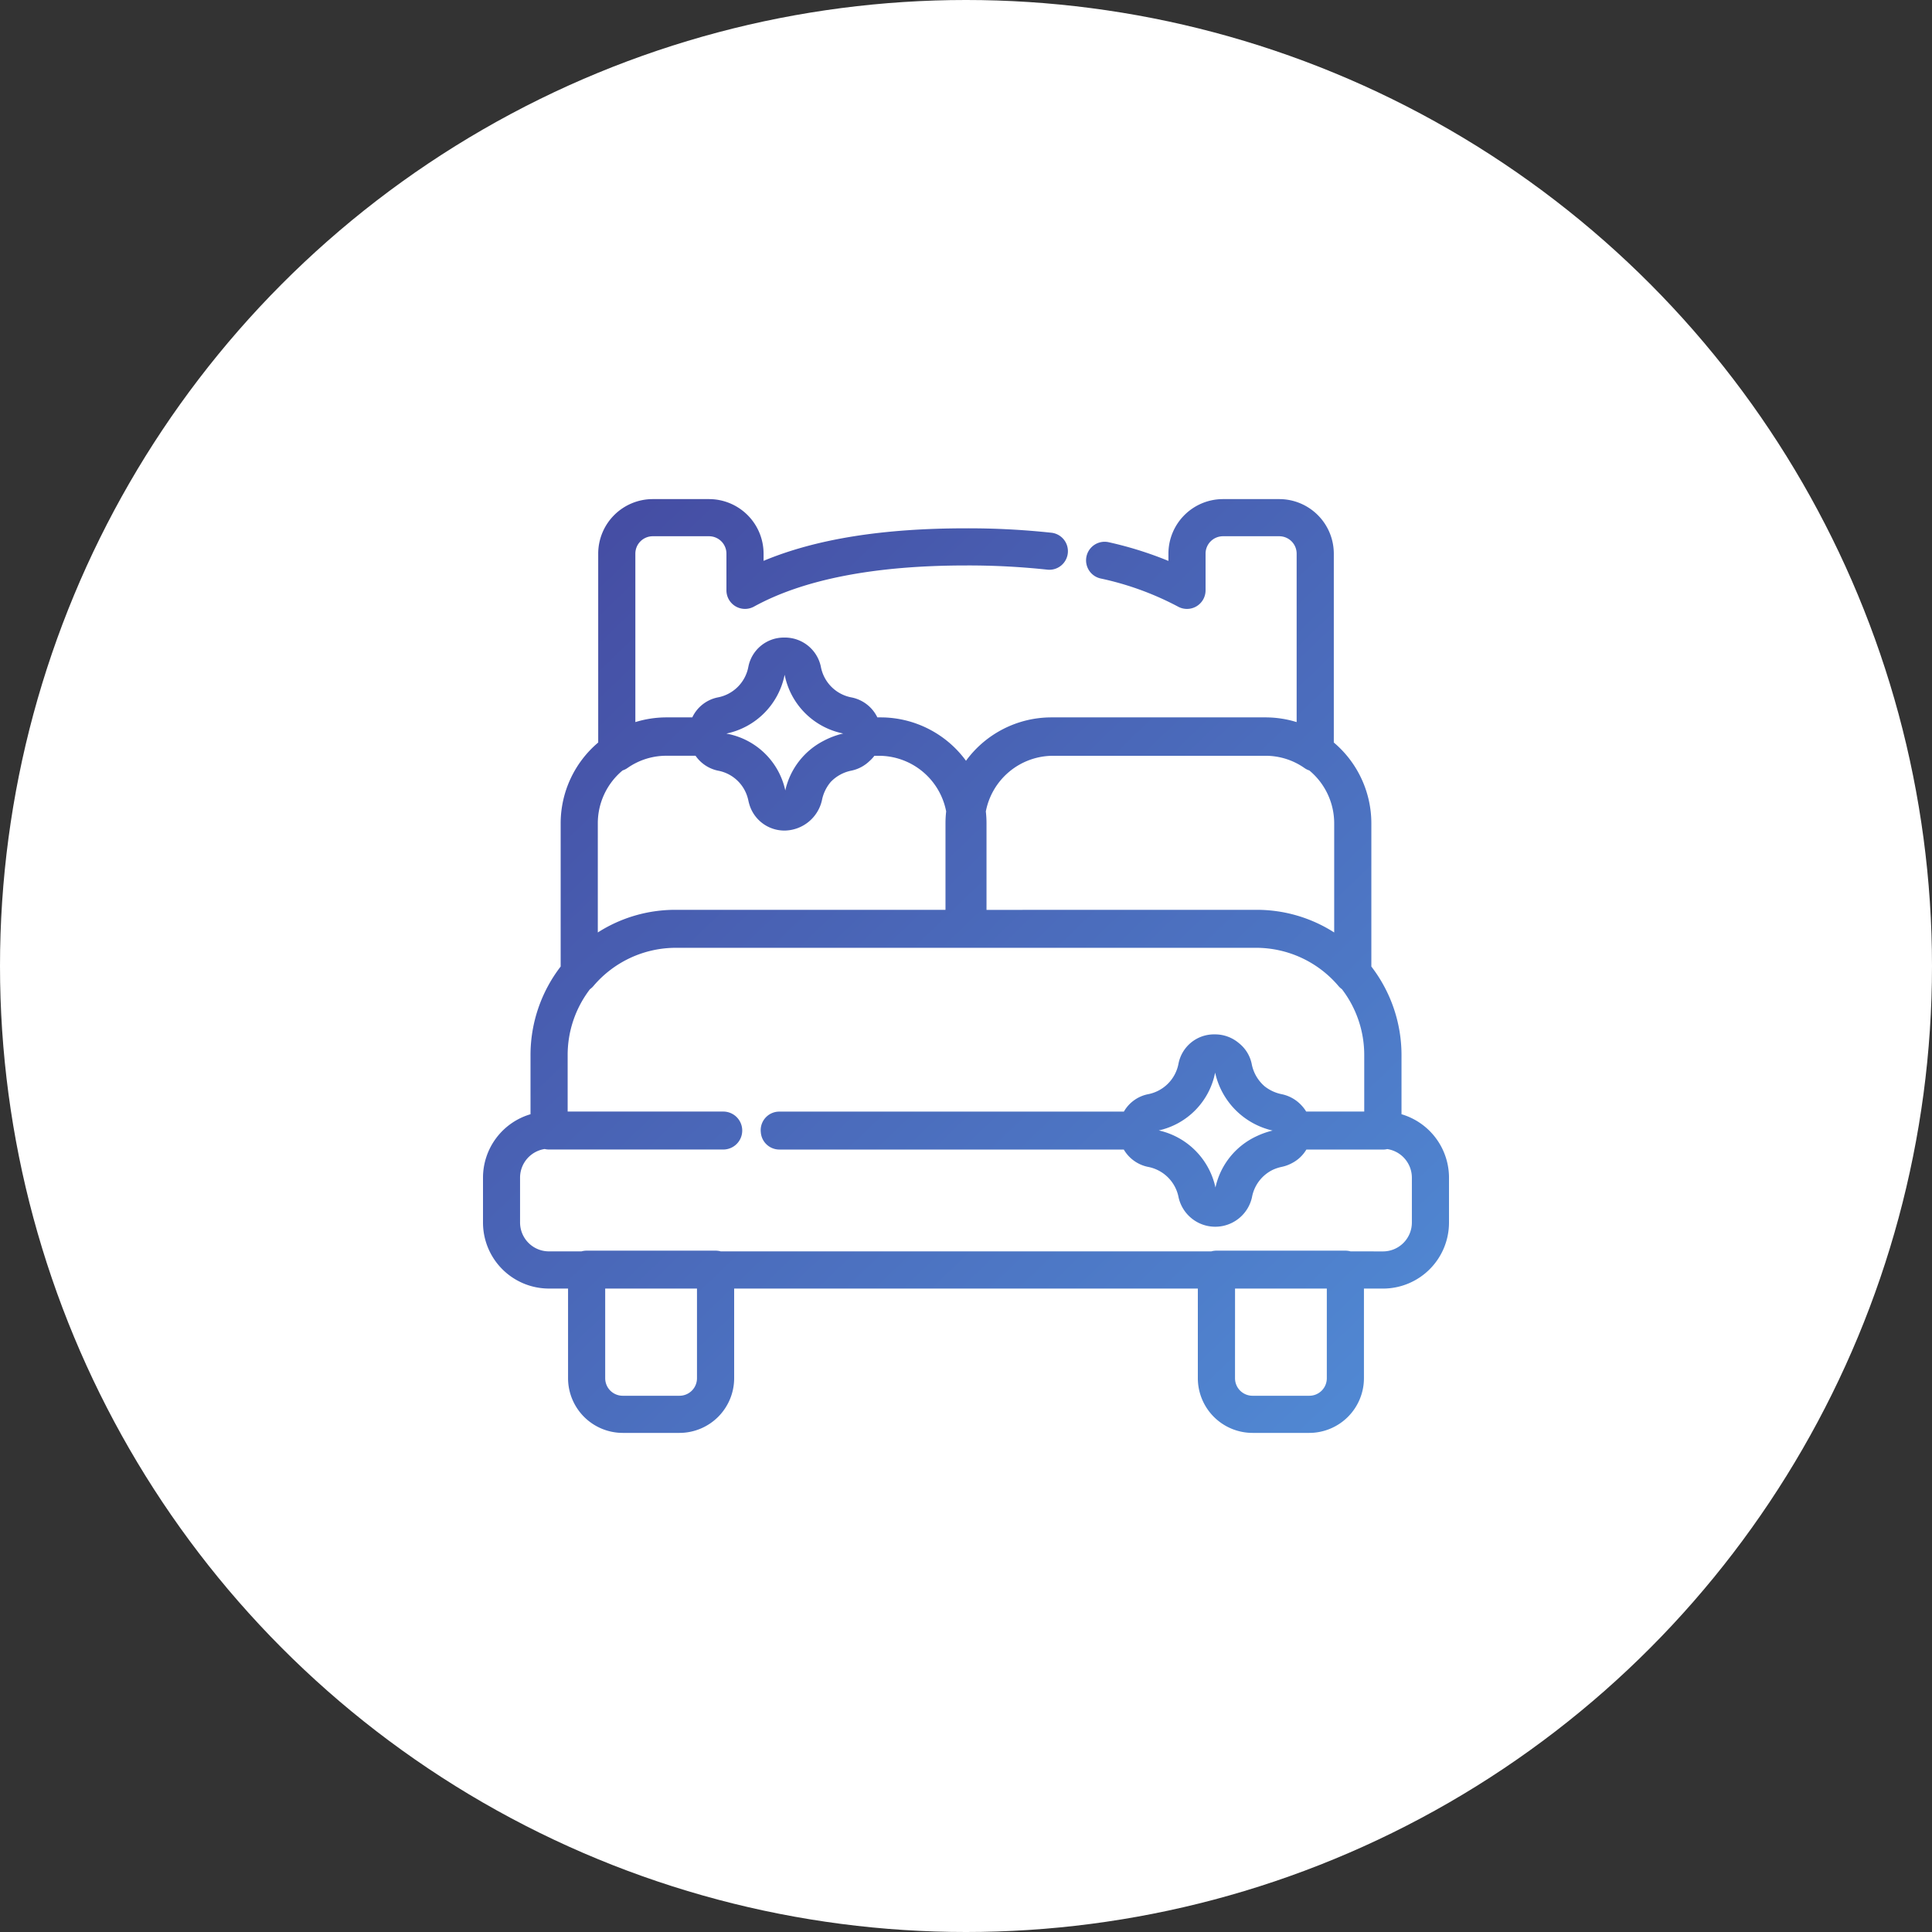
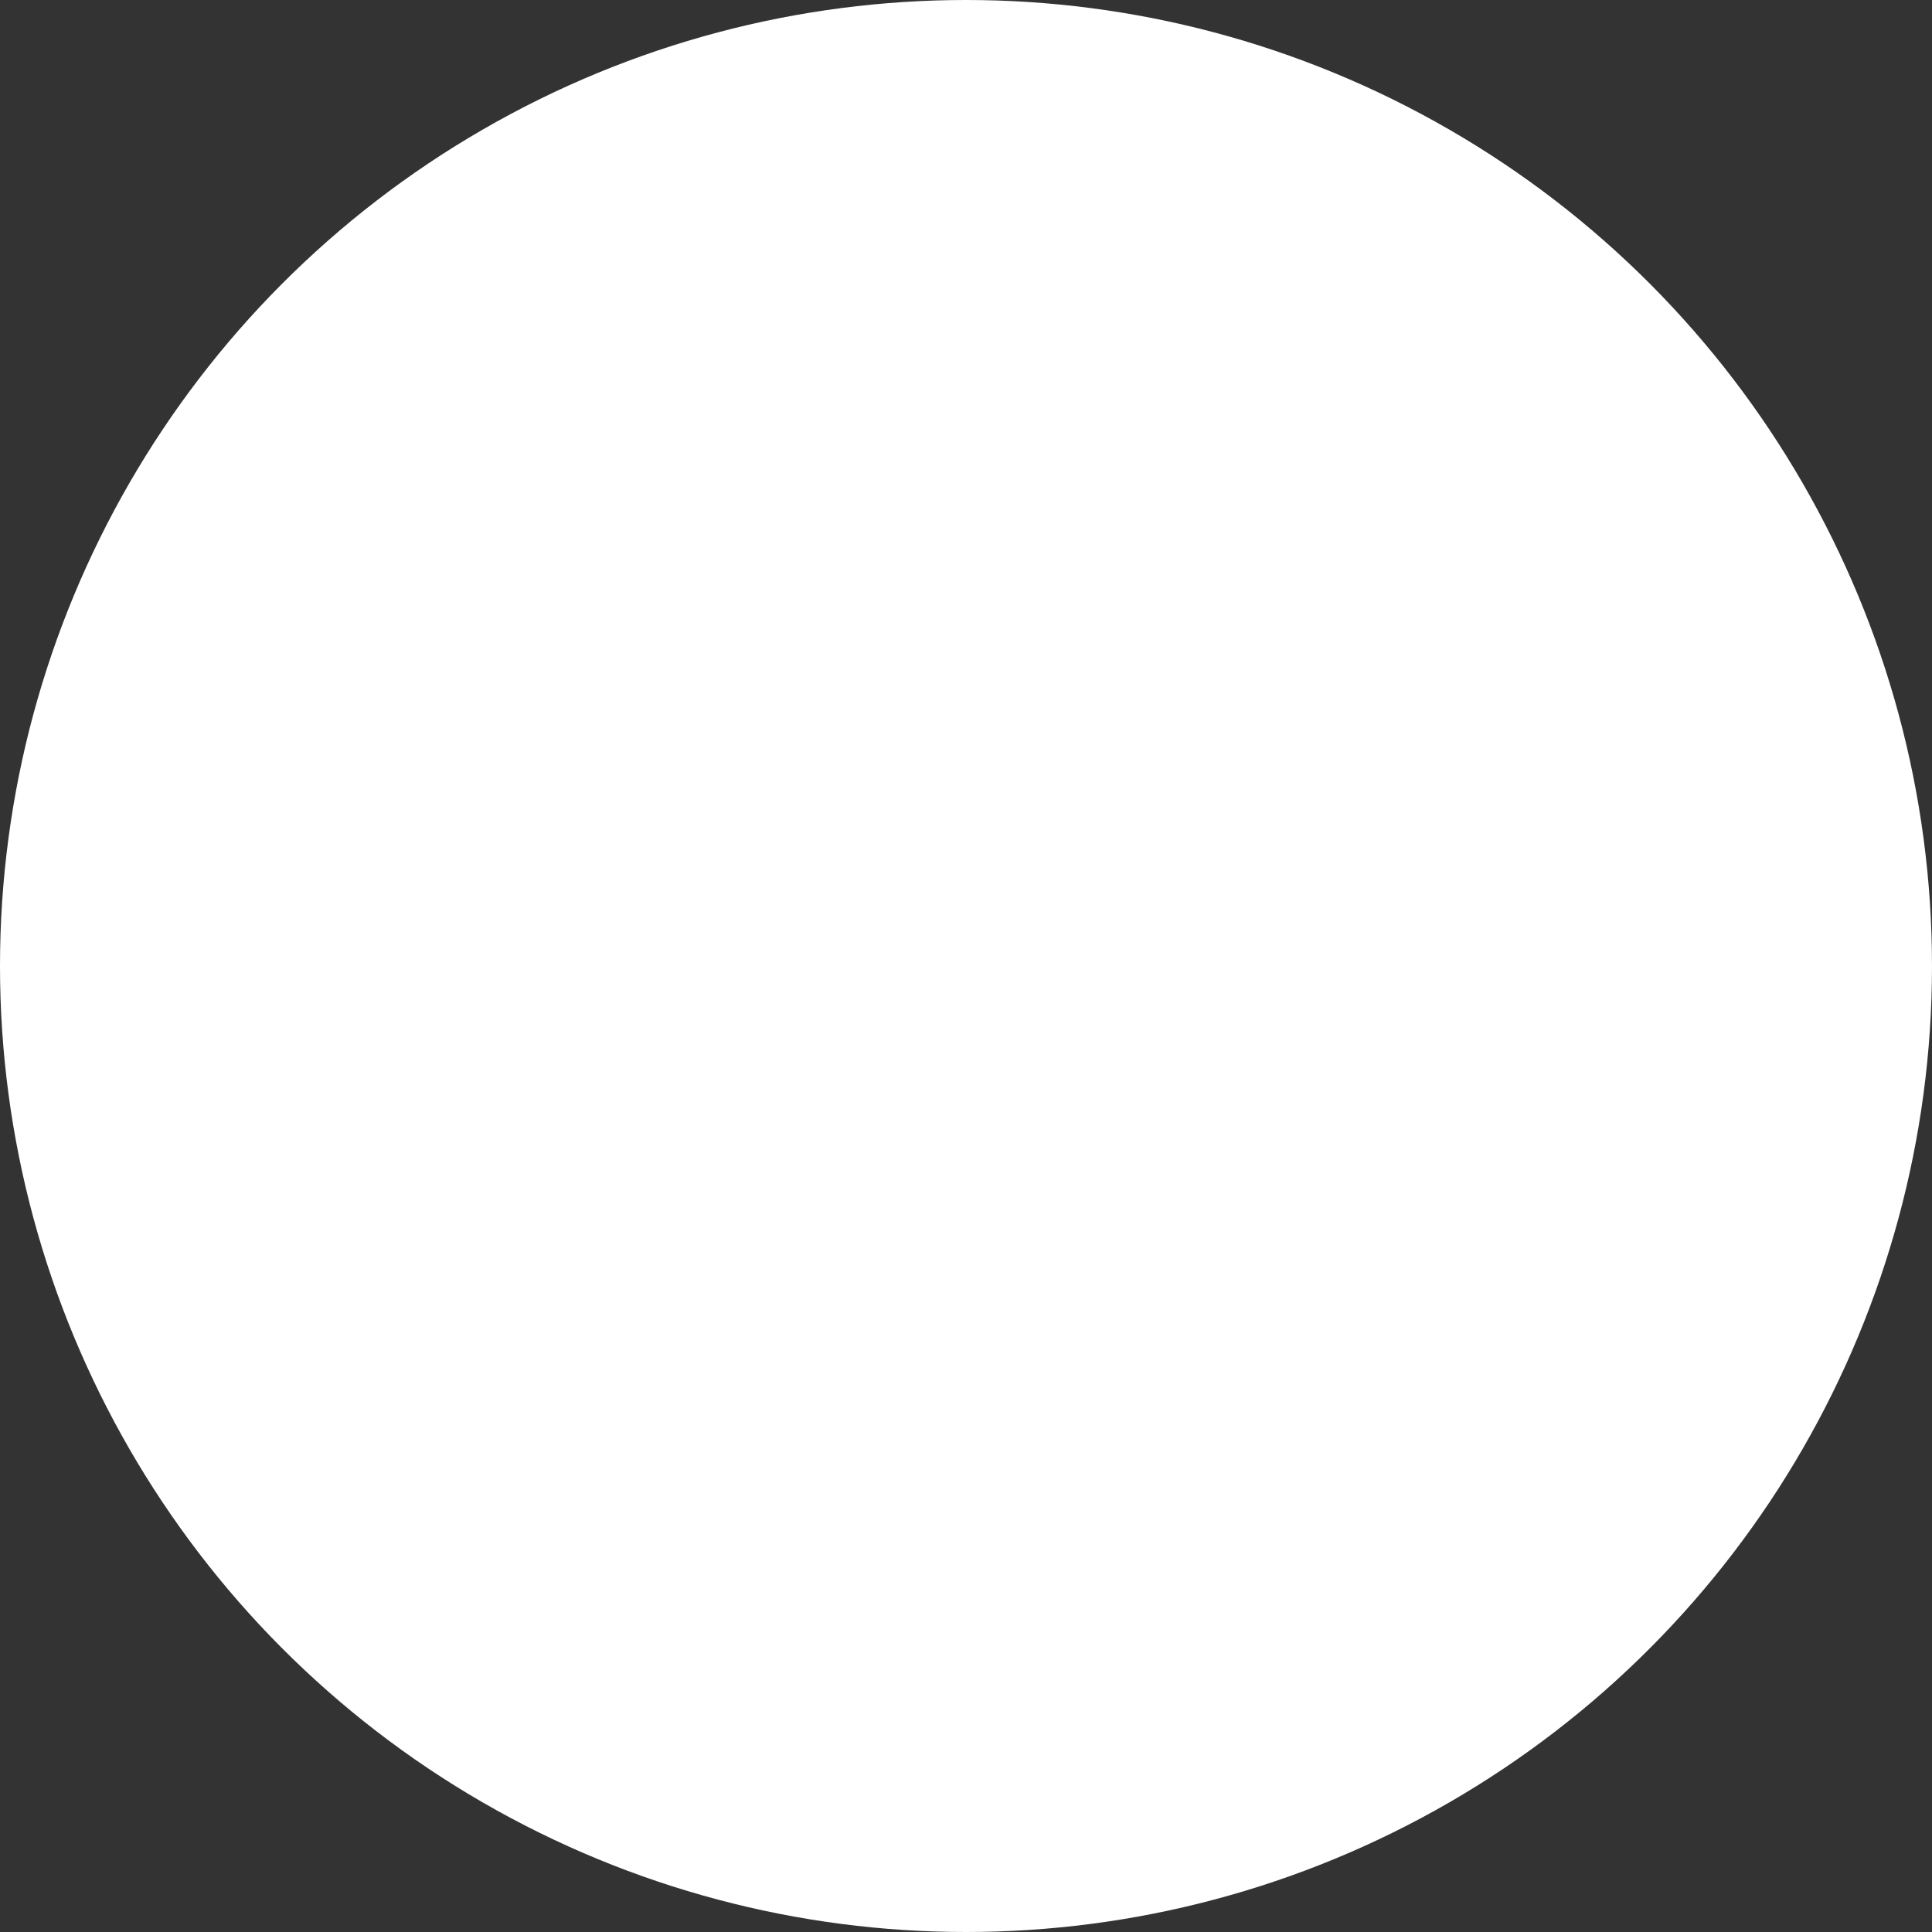
<svg xmlns="http://www.w3.org/2000/svg" width="120" height="120" viewBox="0 0 120 120">
  <rect x="0" y="0" width="120" height="120" fill="#333333" stroke="none" />
  <defs>
    <linearGradient id="linear-gradient" x2="1" y2="1" gradientUnits="objectBoundingBox">
      <stop offset="0" stop-color="#44489f" />
      <stop offset="1" stop-color="#518cd6" />
    </linearGradient>
  </defs>
  <g id="グループ_37987" data-name="グループ 37987" transform="translate(-608 -1352)">
    <circle id="楕円形_144" data-name="楕円形 144" cx="60" cy="60" r="60" transform="translate(608 1352)" fill="#fff" />
    <g id="グループ_37986" data-name="グループ 37986" transform="translate(-3)">
-       <path id="合体_125" data-name="合体 125" d="M47.794,58A3.4,3.4,0,0,1,44.4,54.607V49.035H15.6v5.572A3.4,3.4,0,0,1,12.206,58H8.675a3.4,3.4,0,0,1-3.392-3.393V49.035H4.093A4.1,4.1,0,0,1,0,44.928V42.151a4.112,4.112,0,0,1,2.951-3.944V34.546a9.014,9.014,0,0,1,1.873-5.513V20.142a6.573,6.573,0,0,1,2.332-5.023V3.393A3.39,3.39,0,0,1,10.536,0h3.511a3.391,3.391,0,0,1,3.38,3.393v.442C20.682,2.478,24.82,1.815,30,1.815a48.058,48.058,0,0,1,5.332.277,1.154,1.154,0,0,1-.257,2.293A45.782,45.782,0,0,0,30,4.122c-5.656,0-10.087.86-13.171,2.556A1.154,1.154,0,0,1,15.12,5.668V3.393a1.081,1.081,0,0,0-1.073-1.086H10.536A1.081,1.081,0,0,0,9.463,3.393V13.851a6.557,6.557,0,0,1,1.943-.293H13a2.24,2.24,0,0,1,1.564-1.237,2.381,2.381,0,0,0,1.919-1.91,2.245,2.245,0,0,1,2.2-1.811h.071a2.278,2.278,0,0,1,2.229,1.8A2.381,2.381,0,0,0,22.9,12.32a2.269,2.269,0,0,1,1.594,1.238h.2A6.575,6.575,0,0,1,30,16.253a6.576,6.576,0,0,1,5.308-2.695H48.594a6.558,6.558,0,0,1,1.943.293V3.393a1.081,1.081,0,0,0-1.073-1.086H45.953A1.081,1.081,0,0,0,44.88,3.393V5.668a1.154,1.154,0,0,1-1.709,1.011,18.494,18.494,0,0,0-4.834-1.754,1.154,1.154,0,0,1,.508-2.251,22.809,22.809,0,0,1,3.728,1.165V3.393A3.391,3.391,0,0,1,45.953,0h3.512a3.391,3.391,0,0,1,3.38,3.393V15.119a6.573,6.573,0,0,1,2.332,5.024v8.891a9.015,9.015,0,0,1,1.873,5.512v3.661A4.112,4.112,0,0,1,60,42.151v2.778a4.1,4.1,0,0,1-4.093,4.107h-1.19v5.572A3.4,3.4,0,0,1,51.325,58Zm-1.085-3.393a1.087,1.087,0,0,0,1.085,1.086h3.531a1.087,1.087,0,0,0,1.086-1.086V49.035h-5.7Zm-39.119,0a1.087,1.087,0,0,0,1.085,1.086h3.531a1.087,1.087,0,0,0,1.085-1.086V49.035H7.59Zm48.318-7.88a1.794,1.794,0,0,0,1.786-1.8V42.151a1.8,1.8,0,0,0-1.528-1.78,1.155,1.155,0,0,1-.27.032H51.14a2.227,2.227,0,0,1-.919.854,2.327,2.327,0,0,1-.6.217,2.691,2.691,0,0,0-.56.183,2.369,2.369,0,0,0-1.3,1.716,2.336,2.336,0,0,1-4.555.01,2.382,2.382,0,0,0-1.916-1.909A2.27,2.27,0,0,1,39.8,40.4H18.407a1.154,1.154,0,0,1-1.15-1.059,1.167,1.167,0,0,1-.009-.146A1.154,1.154,0,0,1,18.4,38.044H39.806a2.233,2.233,0,0,1,1.479-1.076A2.381,2.381,0,0,0,43.2,35.058a2.246,2.246,0,0,1,2.2-1.811h.071a2.287,2.287,0,0,1,1.48.544,2.214,2.214,0,0,1,.794,1.288,2.429,2.429,0,0,0,.811,1.4,2.516,2.516,0,0,0,1.055.484,2.3,2.3,0,0,1,1.256.726,2.227,2.227,0,0,1,.261.35h3.607v-3.5a6.718,6.718,0,0,0-1.387-4.1,1.153,1.153,0,0,1-.212-.194,6.715,6.715,0,0,0-5.126-2.375H11.983a6.715,6.715,0,0,0-5.126,2.376,1.154,1.154,0,0,1-.213.195,6.719,6.719,0,0,0-1.386,4.1v3.5h9.661a1.179,1.179,0,0,1,.007,2.358H4.1a1.156,1.156,0,0,1-.27-.032,1.8,1.8,0,0,0-1.528,1.78v2.778a1.794,1.794,0,0,0,1.786,1.8H6.119a1.154,1.154,0,0,1,.318-.044h8.008a1.154,1.154,0,0,1,.318.044H45.238a1.154,1.154,0,0,1,.318-.044h8.009a1.154,1.154,0,0,1,.318.044ZM45.494,42.758a4.589,4.589,0,0,1,2.586-3.2,4.993,4.993,0,0,1,.965-.337,4.731,4.731,0,0,1-3.571-3.6,4.581,4.581,0,0,1-3.5,3.592A4.637,4.637,0,0,1,45.494,42.758Zm2.56-17.247a8.912,8.912,0,0,1,4.815,1.406V20.142a4.27,4.27,0,0,0-1.543-3.287,1.151,1.151,0,0,1-.3-.149,4.194,4.194,0,0,0-2.418-.763H35.4A4.26,4.26,0,0,0,31.232,19.4a6.626,6.626,0,0,1,.042.745v5.369ZM7.131,20.142v6.775a8.913,8.913,0,0,1,4.815-1.406h16.78V20.142a6.627,6.627,0,0,1,.042-.745A4.26,4.26,0,0,0,24.6,15.943h-.289a2.263,2.263,0,0,1-.3.323,2.294,2.294,0,0,1-1.13.6,2.418,2.418,0,0,0-1.288.708,2.5,2.5,0,0,0-.542,1.135,2.411,2.411,0,0,1-2.274,1.878,2.271,2.271,0,0,1-2.248-1.675q-.026-.088-.045-.18t-.05-.2a2.356,2.356,0,0,0-1.839-1.665,2.255,2.255,0,0,1-1.394-.926H11.389a4.2,4.2,0,0,0-2.418.763,1.152,1.152,0,0,1-.3.149A4.27,4.27,0,0,0,7.131,20.142Zm8.005-5.572a4.567,4.567,0,0,1,3.64,3.526,4.59,4.59,0,0,1,2.374-3.079,4.973,4.973,0,0,1,1.224-.458,4.633,4.633,0,0,1-3.638-3.65,4.656,4.656,0,0,1-3.6,3.65Z" transform="translate(641 1383)" fill="url(#linear-gradient)" />
-       <rect id="長方形_14523" data-name="長方形 14523" width="60" height="60" transform="translate(641 1382)" fill="none" />
-     </g>
+       </g>
  </g>
</svg>